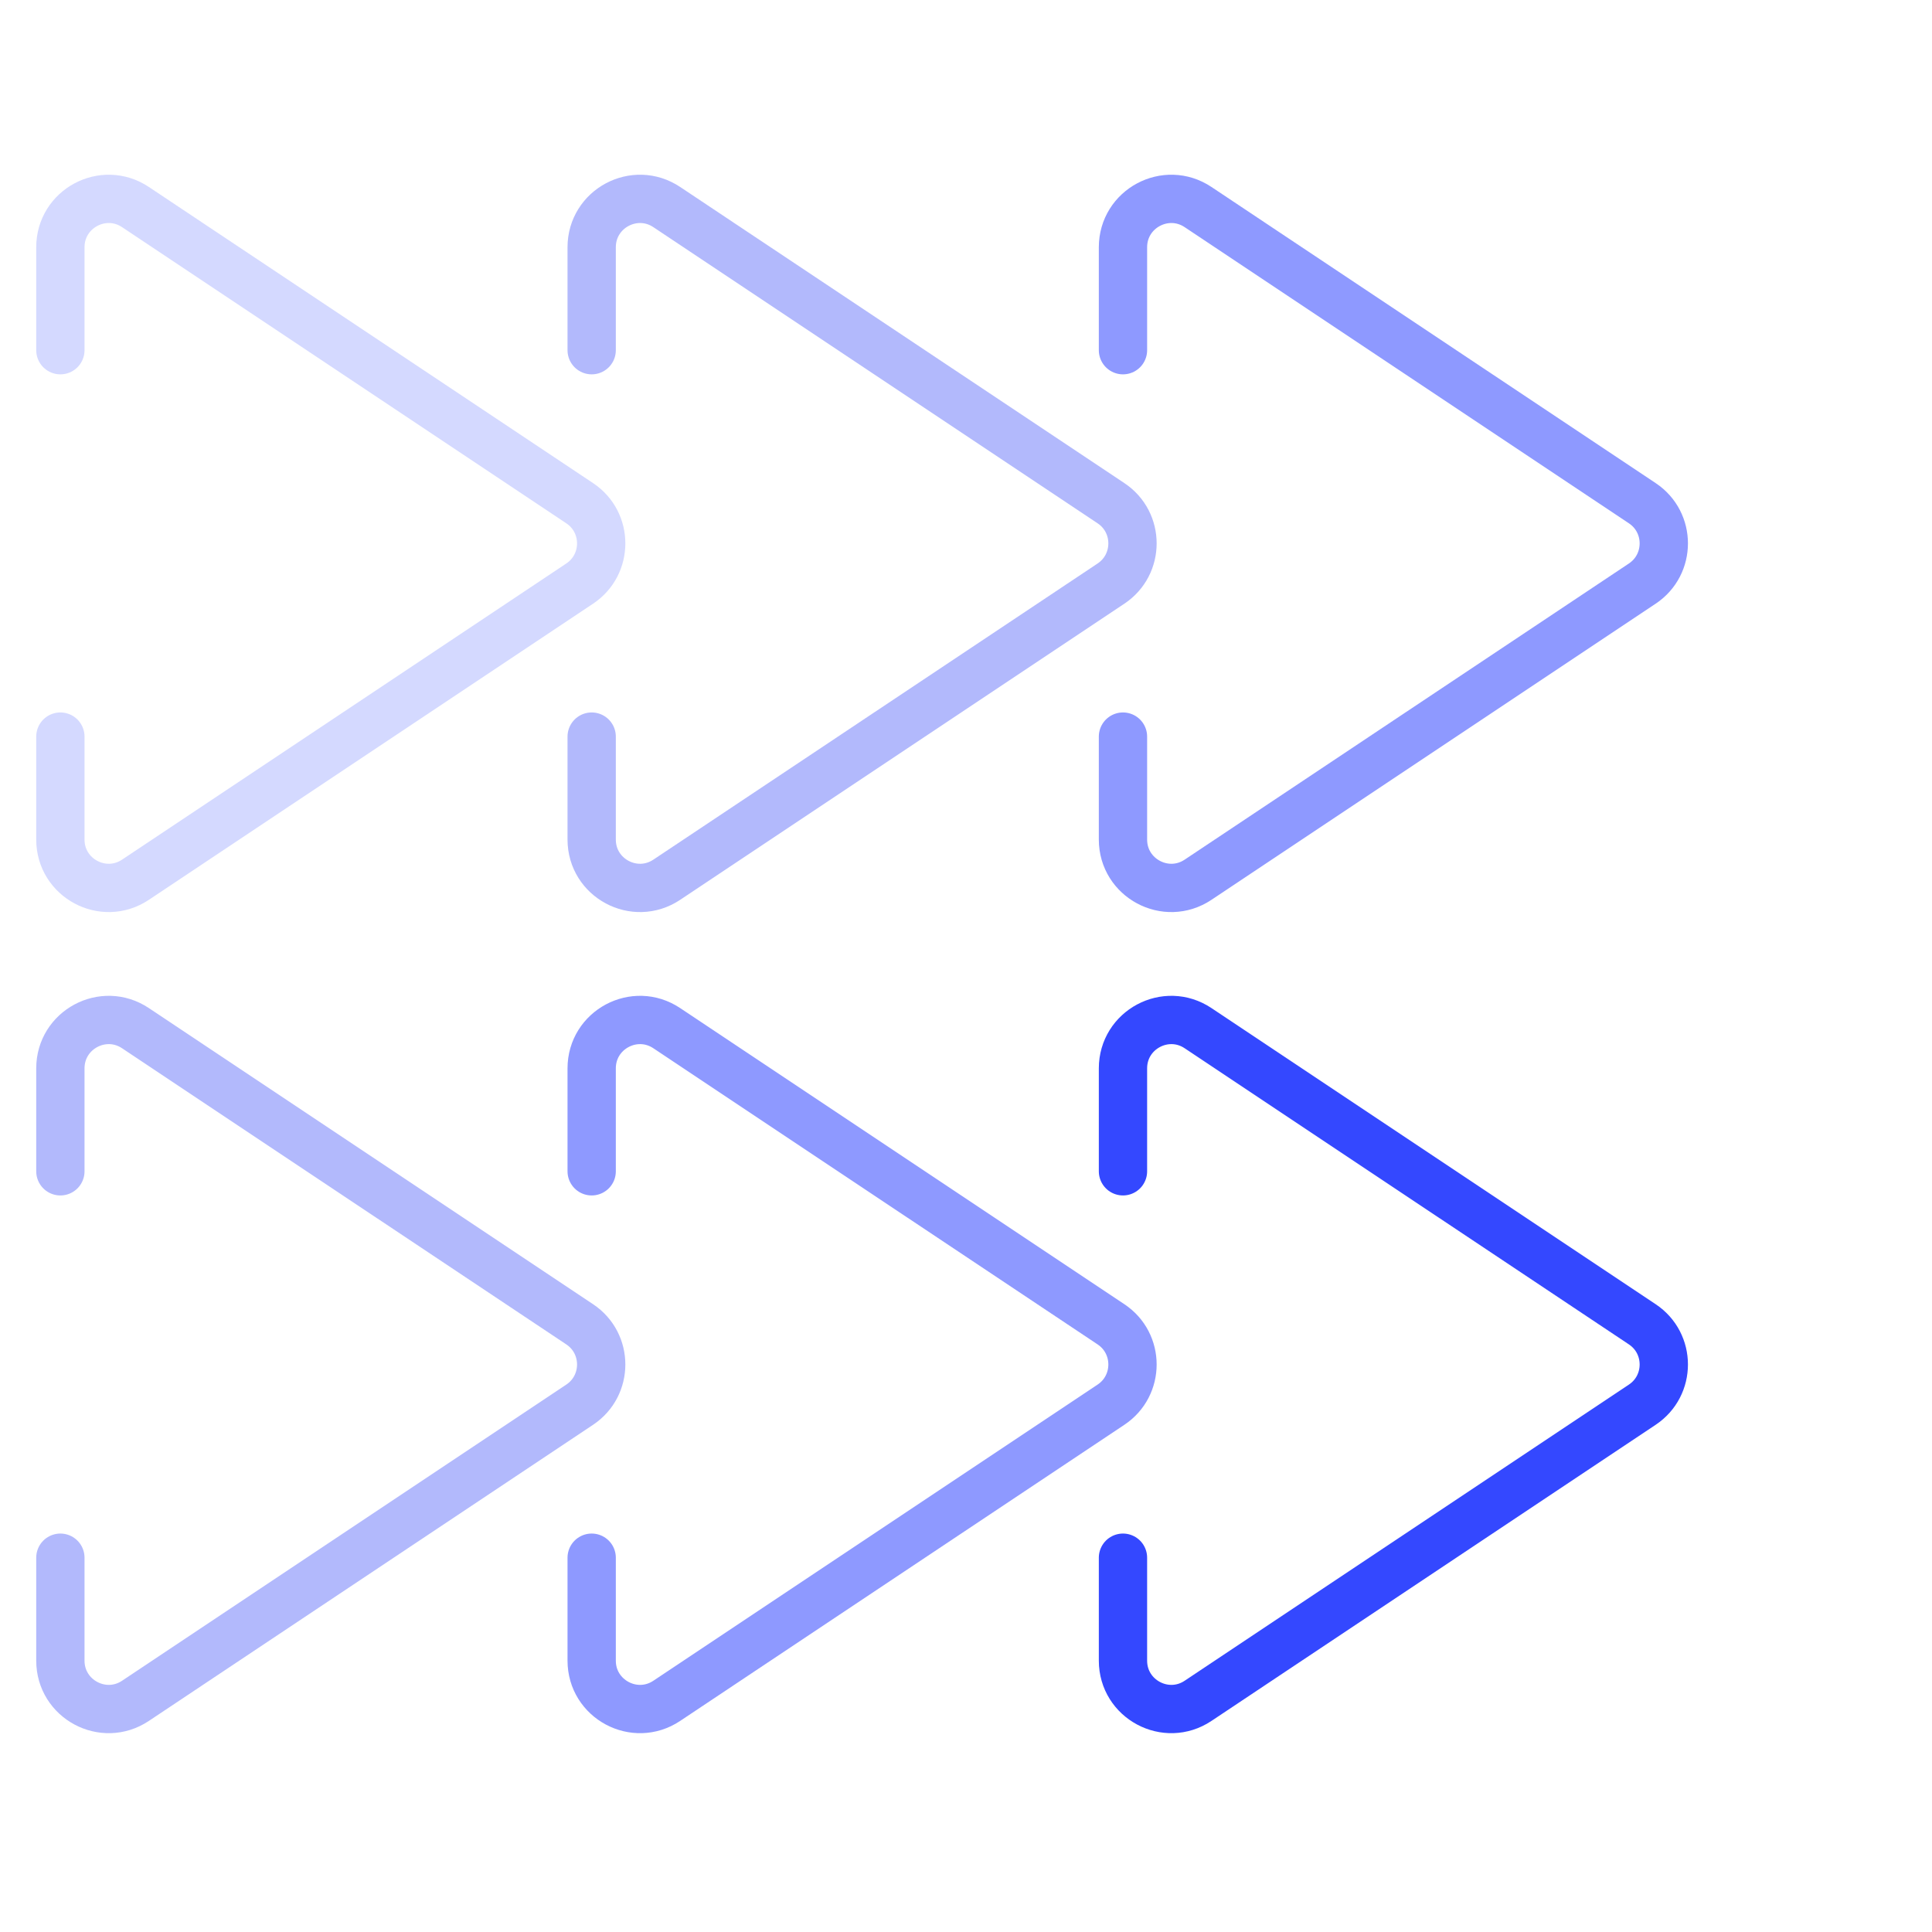
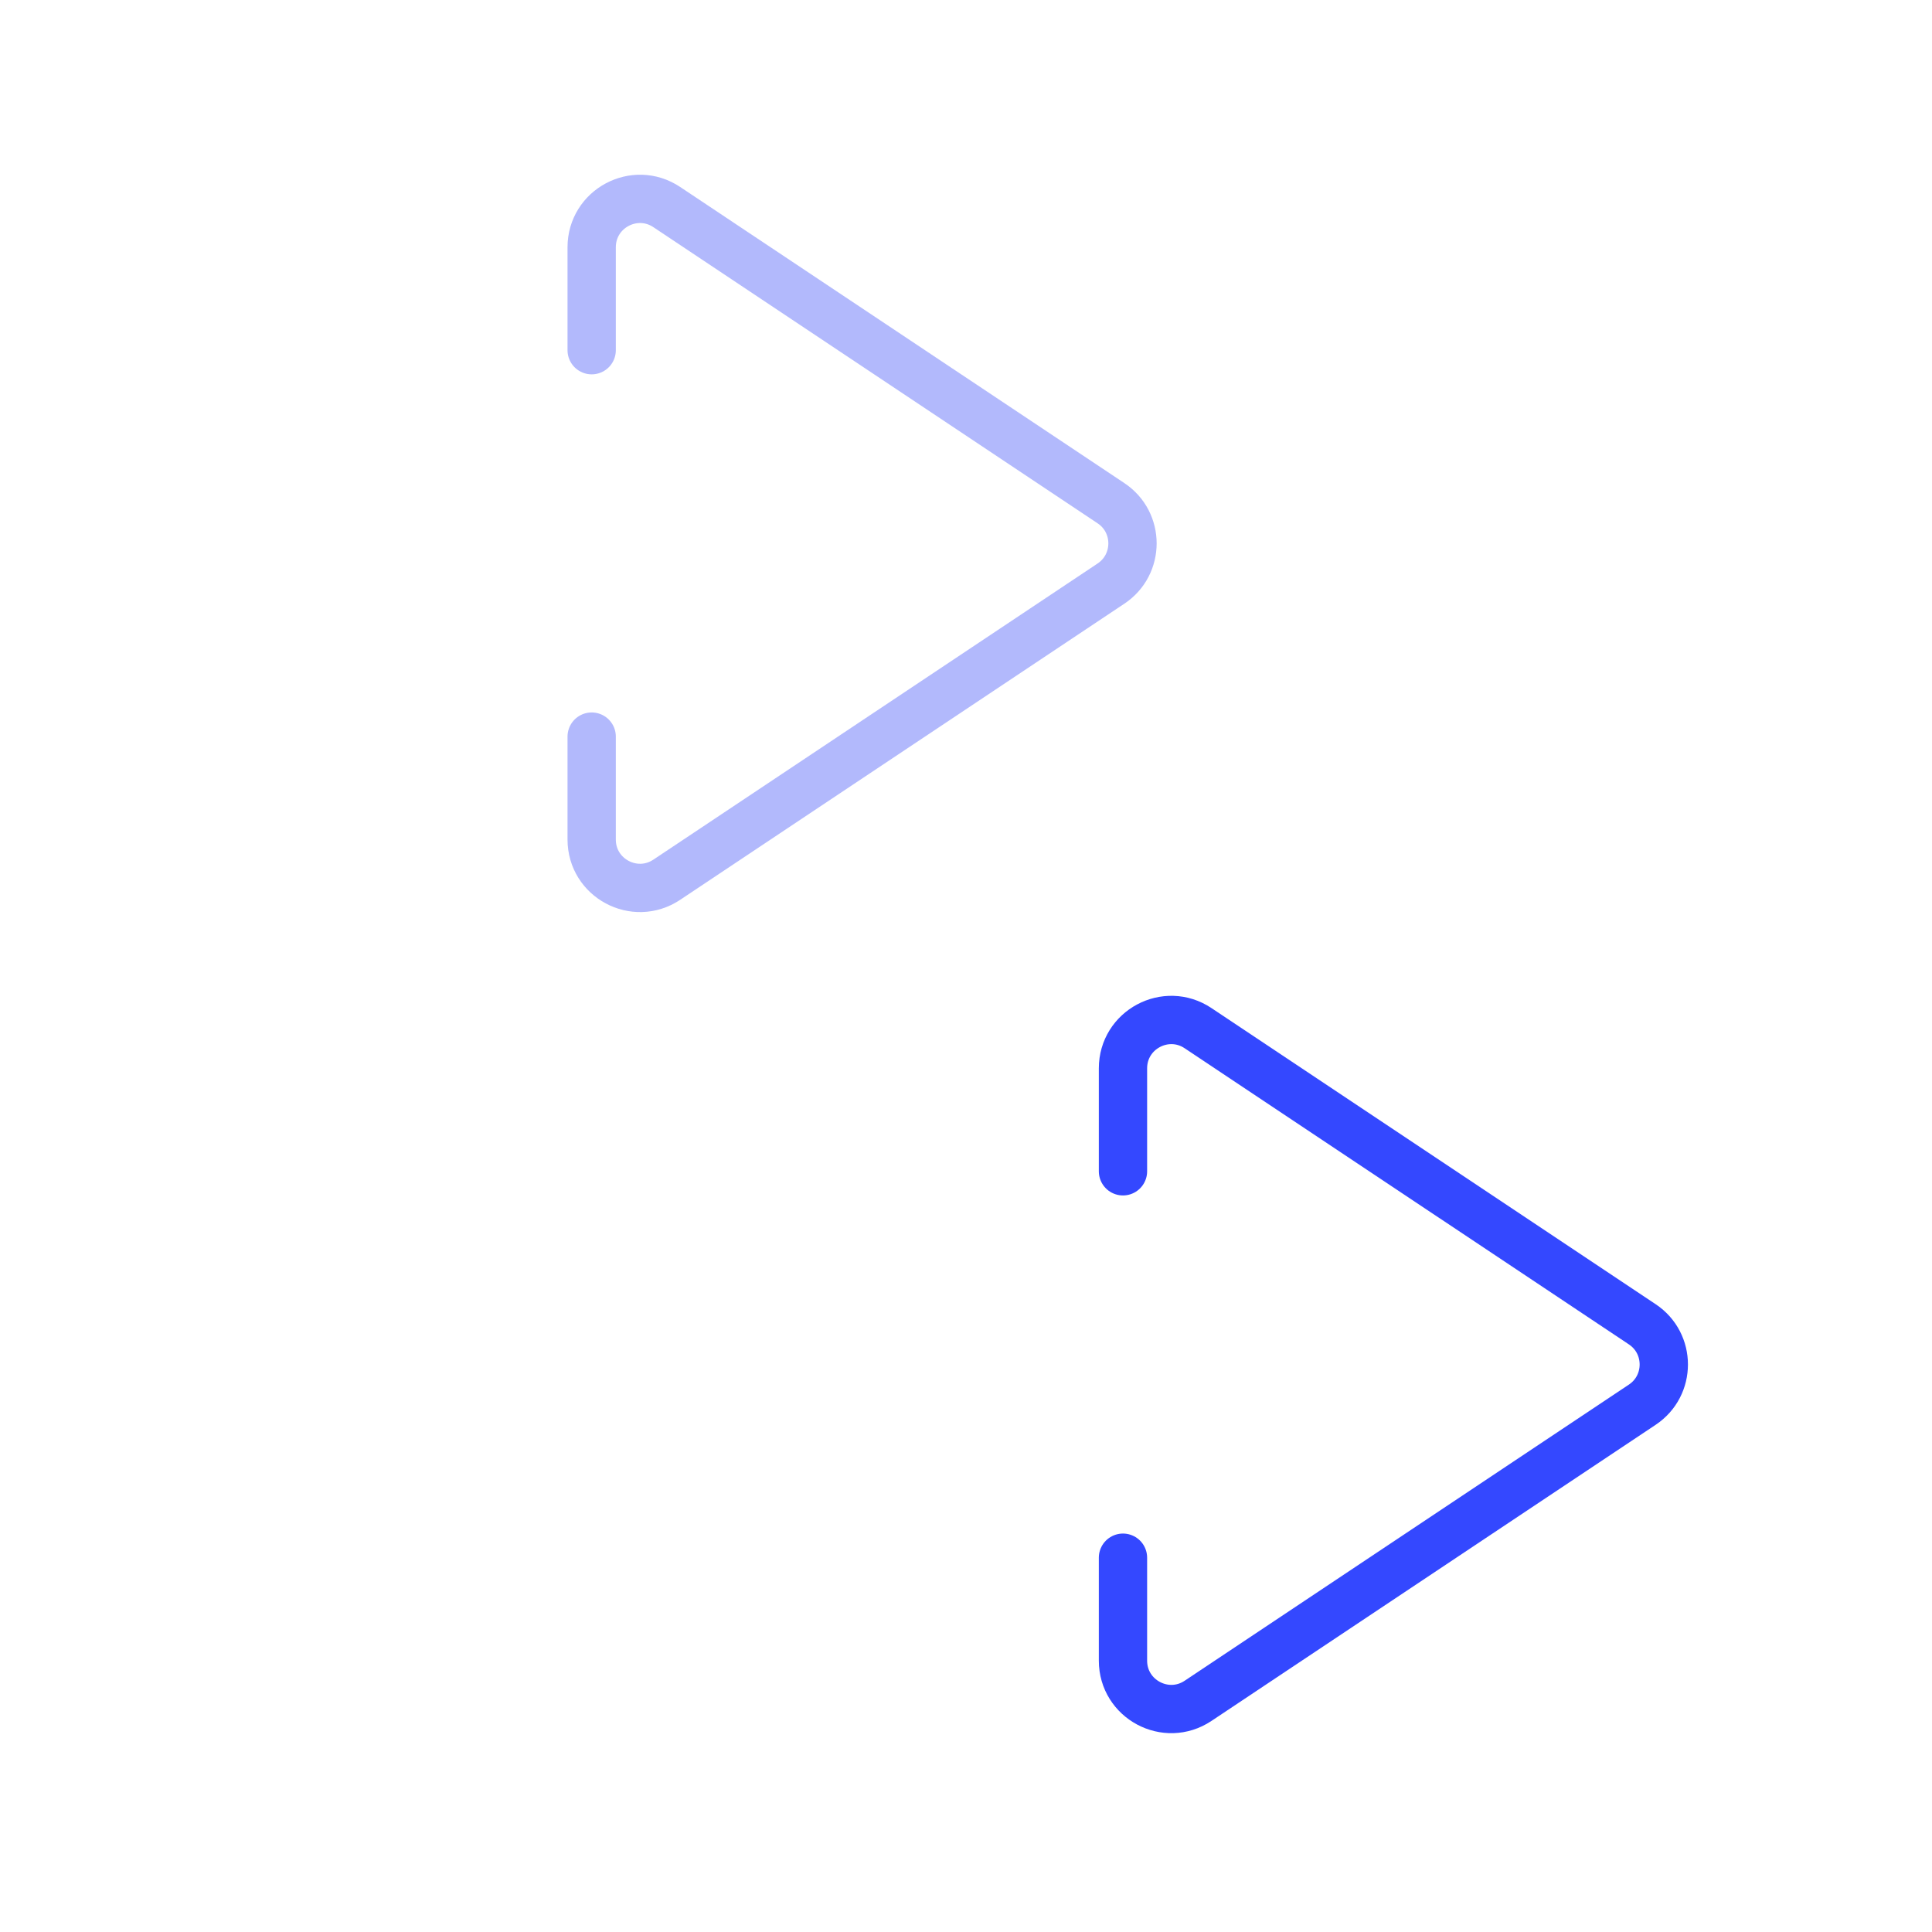
<svg xmlns="http://www.w3.org/2000/svg" width="80" height="80" viewBox="0 0 80 80" fill="none">
  <g clip-path="url(#clip0_5836_3104)">
    <g clip-path="url(#clip1_5836_3104)">
      <path d="M46.5 48.501V44.238C46.5 42.64 48.28 41.688 49.609 42.574L68.004 54.837C69.191 55.628 69.191 57.373 68.004 58.165L49.609 70.428C48.28 71.314 46.5 70.361 46.5 68.764V64.501" stroke="#3448FF" stroke-width="2" stroke-linecap="round" />
-       <path d="M46.5 14.501V10.238C46.5 8.64 48.28 7.688 49.609 8.574L68.004 20.837C69.191 21.628 69.191 23.373 68.004 24.165L49.609 36.428C48.28 37.314 46.5 36.361 46.5 34.764V30.501" stroke="#8E99FF" stroke-width="2" stroke-linecap="round" />
-       <path d="M24.5 48.501V44.238C24.5 42.64 26.28 41.688 27.609 42.574L46.004 54.837C47.191 55.628 47.191 57.373 46.004 58.165L27.609 70.428C26.28 71.314 24.5 70.361 24.5 68.764V64.501" stroke="#8E99FF" stroke-width="2" stroke-linecap="round" />
      <path d="M24.5 14.501V10.238C24.5 8.64 26.28 7.688 27.609 8.574L46.004 20.837C47.191 21.628 47.191 23.373 46.004 24.165L27.609 36.428C26.28 37.314 24.5 36.361 24.5 34.764V30.501" stroke="#B2B9FC" stroke-width="2" stroke-linecap="round" />
-       <path d="M2.5 48.501V44.238C2.5 42.64 4.28 41.688 5.609 42.574L24.004 54.837C25.191 55.628 25.191 57.373 24.004 58.165L5.609 70.428C4.28 71.314 2.5 70.361 2.5 68.764V64.501" stroke="#B2B9FC" stroke-width="2" stroke-linecap="round" />
-       <path d="M2.5 14.501V10.238C2.5 8.64 4.28 7.688 5.609 8.574L24.004 20.837C25.191 21.628 25.191 23.373 24.004 24.165L5.609 36.428C4.28 37.314 2.5 36.361 2.5 34.764V30.501" stroke="#D4D9FF" stroke-width="2" stroke-linecap="round" />
    </g>
  </g>
  <defs>
    <clipPath id="clip0_5836_3104">
      <rect width="80" height="80" fill="white" />
    </clipPath>
    <clipPath id="clip1_5836_3104">
      <rect width="79" height="79" fill="white" transform="translate(1)" />
    </clipPath>
  </defs>
</svg>